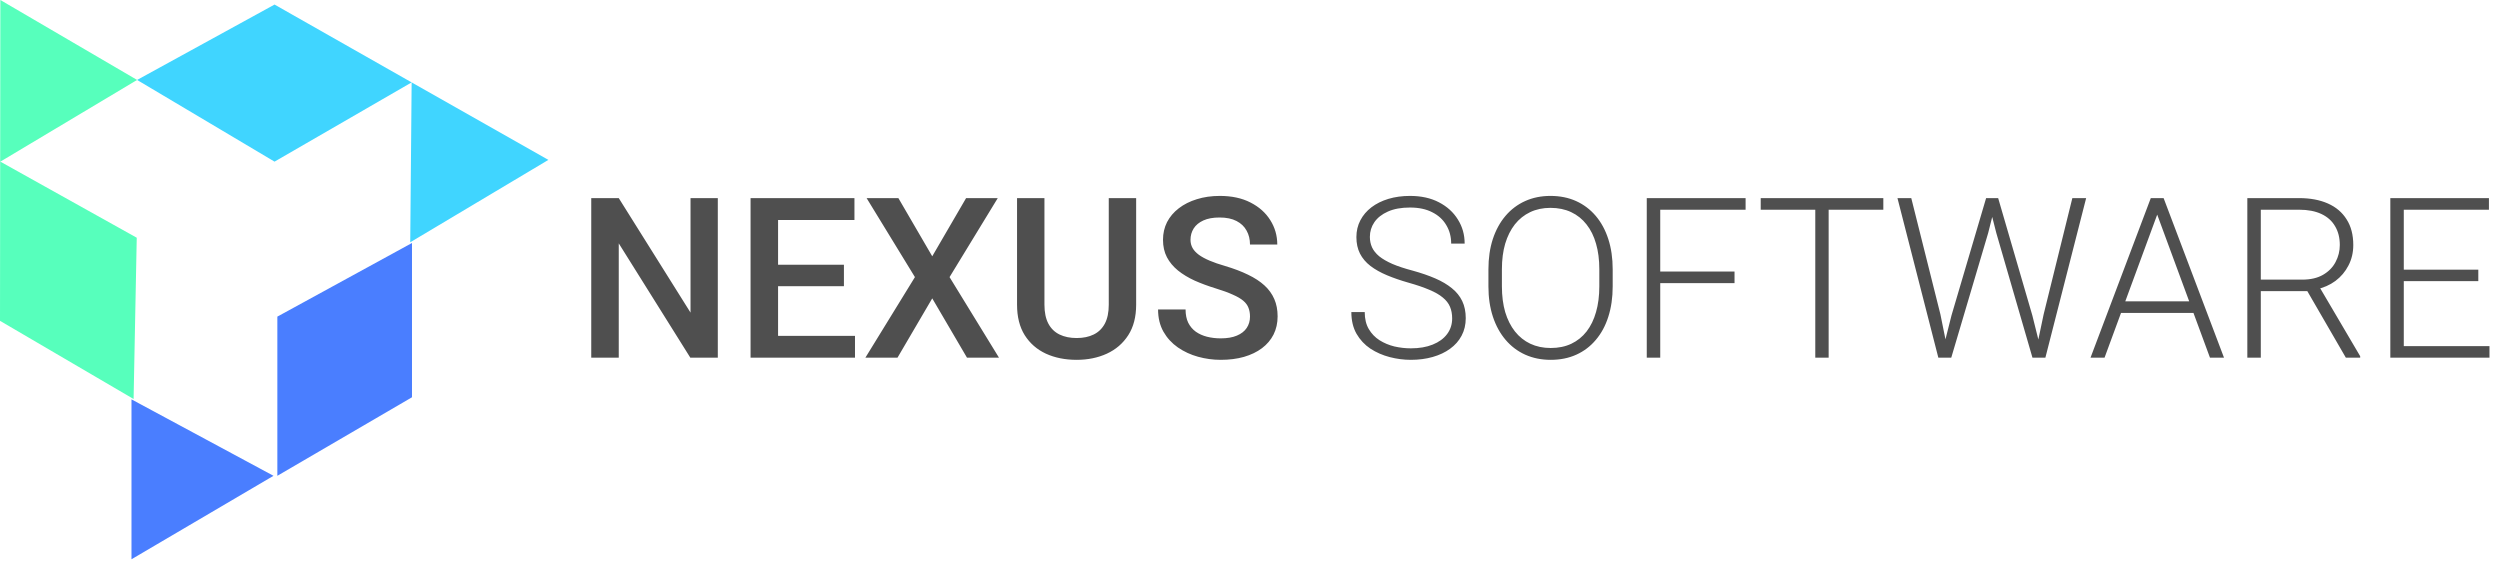
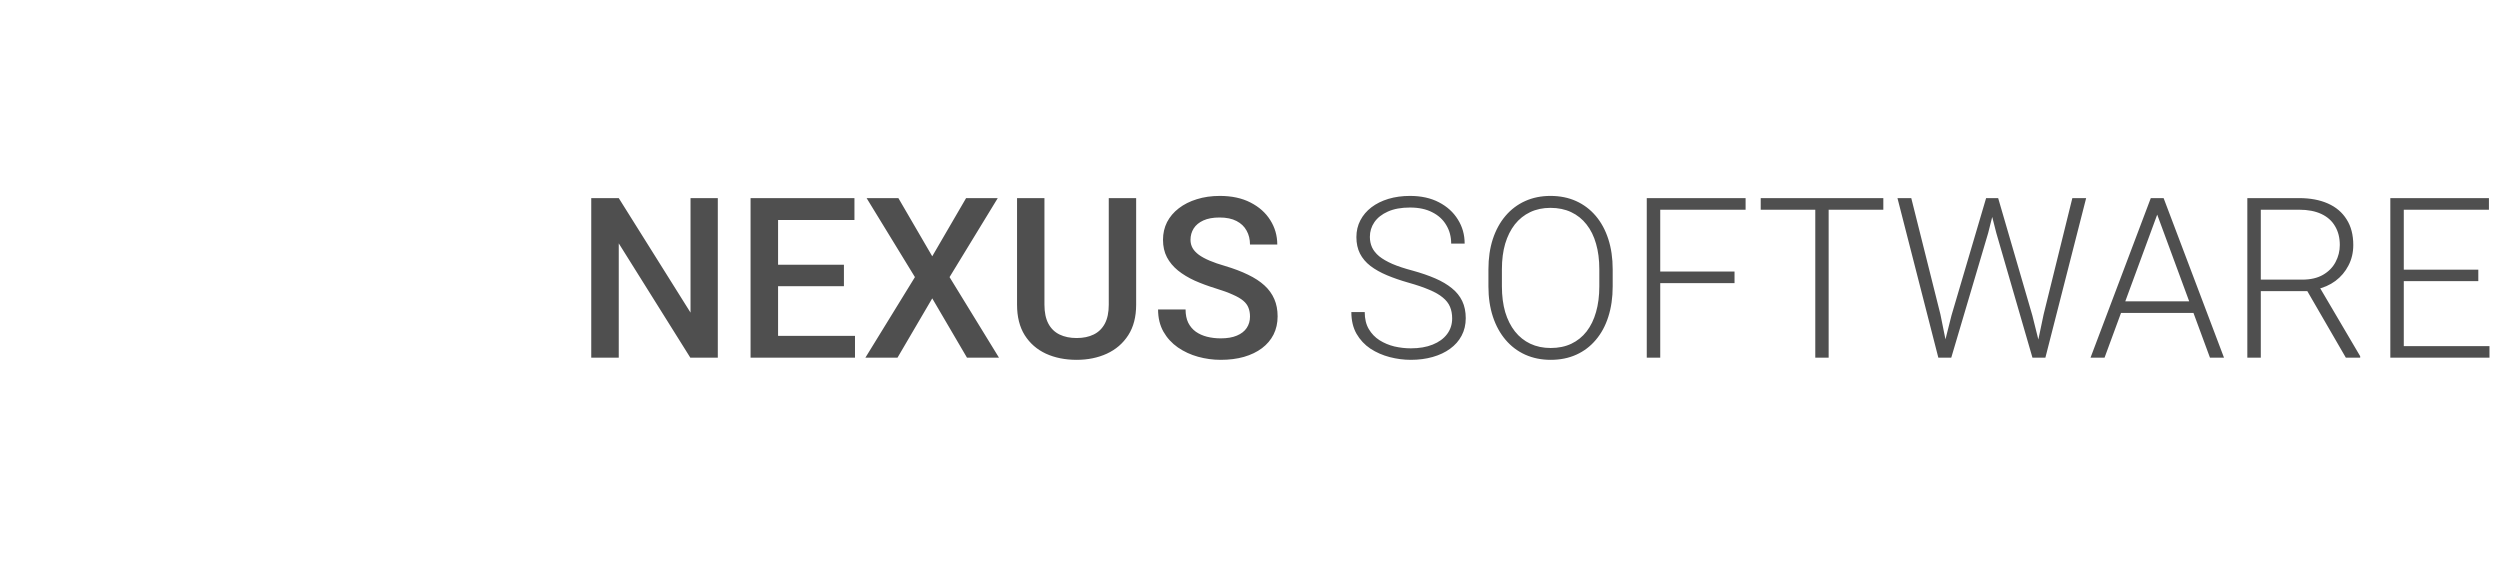
<svg xmlns="http://www.w3.org/2000/svg" width="713" height="160" viewBox="0 0 713 160" fill="none">
-   <path fill-rule="evenodd" clip-rule="evenodd" d="M78.3 1.3L117.4 23.5L117.4 23.5L156.4 45.6L117 69.1L117.4 23.5L78.3 46.1L39.1 22.8L78.3 1.3Z" fill="#40D5FF" />
-   <path d="M38.1 113.8L39 67.8L0.1 46.1L39.1 22.8L0.1 0L0 91.5L38.1 113.8Z" fill="#57FFBC" />
-   <path fill-rule="evenodd" clip-rule="evenodd" d="M79.1 135.7V90.3L117.5 69.3V113.3L79.1 135.7ZM37.5 159.5V113.9L78 135.7L37.5 159.5Z" fill="#4A7EFF" />
  <path d="M204.719 56.5V102H196.875L176.469 69.406V102H168.625V56.5H176.469L196.938 89.156V56.5H204.719ZM243.844 95.781V102H219.688V95.781H243.844ZM221.906 56.5V102H214.062V56.5H221.906ZM240.688 75.5V81.625H219.688V75.5H240.688ZM243.688 56.5V62.75H219.688V56.5H243.688ZM256.219 56.5L265.875 73.094L275.531 56.5H284.562L270.812 79.031L284.906 102H275.781L265.875 85.094L255.969 102H246.812L260.938 79.031L247.156 56.5H256.219ZM316.219 56.5H324.031V86.906C324.031 90.365 323.281 93.26 321.781 95.594C320.281 97.927 318.24 99.688 315.656 100.875C313.094 102.042 310.229 102.625 307.062 102.625C303.792 102.625 300.875 102.042 298.312 100.875C295.75 99.688 293.729 97.927 292.25 95.594C290.792 93.26 290.062 90.365 290.062 86.906V56.5H297.875V86.906C297.875 89.094 298.25 90.896 299 92.312C299.75 93.708 300.812 94.74 302.188 95.406C303.562 96.073 305.188 96.406 307.062 96.406C308.938 96.406 310.552 96.073 311.906 95.406C313.281 94.74 314.344 93.708 315.094 92.312C315.844 90.896 316.219 89.094 316.219 86.906V56.5ZM356.5 90.281C356.5 89.344 356.354 88.51 356.062 87.781C355.792 87.052 355.302 86.385 354.594 85.781C353.885 85.177 352.885 84.594 351.594 84.031C350.323 83.448 348.698 82.854 346.719 82.25C344.552 81.583 342.552 80.844 340.719 80.031C338.906 79.198 337.323 78.24 335.969 77.156C334.615 76.052 333.562 74.792 332.812 73.375C332.062 71.938 331.688 70.281 331.688 68.406C331.688 66.552 332.073 64.865 332.844 63.344C333.635 61.823 334.75 60.51 336.188 59.406C337.646 58.281 339.365 57.417 341.344 56.812C343.323 56.188 345.51 55.875 347.906 55.875C351.281 55.875 354.188 56.5 356.625 57.75C359.083 59 360.969 60.677 362.281 62.781C363.615 64.885 364.281 67.208 364.281 69.75H356.5C356.5 68.25 356.177 66.927 355.531 65.781C354.906 64.615 353.948 63.698 352.656 63.031C351.385 62.365 349.771 62.031 347.812 62.031C345.958 62.031 344.417 62.312 343.188 62.875C341.958 63.438 341.042 64.198 340.438 65.156C339.833 66.115 339.531 67.198 339.531 68.406C339.531 69.26 339.729 70.042 340.125 70.75C340.521 71.438 341.125 72.083 341.938 72.688C342.75 73.271 343.771 73.823 345 74.344C346.229 74.865 347.677 75.365 349.344 75.844C351.865 76.594 354.062 77.427 355.938 78.344C357.812 79.24 359.375 80.26 360.625 81.406C361.875 82.552 362.812 83.854 363.438 85.312C364.062 86.75 364.375 88.385 364.375 90.219C364.375 92.135 363.99 93.865 363.219 95.406C362.448 96.927 361.344 98.229 359.906 99.312C358.49 100.375 356.781 101.198 354.781 101.781C352.802 102.344 350.594 102.625 348.156 102.625C345.969 102.625 343.812 102.333 341.688 101.75C339.583 101.167 337.667 100.281 335.938 99.094C334.208 97.885 332.833 96.385 331.812 94.594C330.792 92.781 330.281 90.667 330.281 88.25H338.125C338.125 89.729 338.375 90.99 338.875 92.031C339.396 93.073 340.115 93.927 341.031 94.594C341.948 95.24 343.01 95.719 344.219 96.031C345.448 96.344 346.76 96.5 348.156 96.5C349.99 96.5 351.521 96.24 352.75 95.719C354 95.198 354.938 94.469 355.562 93.531C356.188 92.594 356.5 91.51 356.5 90.281ZM414.156 90.812C414.156 89.562 413.948 88.448 413.531 87.469C413.115 86.49 412.427 85.615 411.469 84.844C410.531 84.052 409.26 83.323 407.656 82.656C406.073 81.969 404.094 81.292 401.719 80.625C399.448 79.979 397.396 79.271 395.562 78.5C393.729 77.729 392.156 76.844 390.844 75.844C389.552 74.844 388.562 73.677 387.875 72.344C387.188 70.99 386.844 69.417 386.844 67.625C386.844 65.875 387.219 64.281 387.969 62.844C388.719 61.406 389.771 60.167 391.125 59.125C392.5 58.083 394.115 57.281 395.969 56.719C397.844 56.156 399.896 55.875 402.125 55.875C405.312 55.875 408.062 56.479 410.375 57.688C412.708 58.896 414.51 60.531 415.781 62.594C417.073 64.635 417.719 66.927 417.719 69.469H413.875C413.875 67.49 413.406 65.729 412.469 64.188C411.552 62.625 410.219 61.406 408.469 60.531C406.74 59.635 404.625 59.188 402.125 59.188C399.625 59.188 397.521 59.573 395.812 60.344C394.125 61.094 392.844 62.104 391.969 63.375C391.115 64.625 390.688 66.021 390.688 67.562C390.688 68.646 390.896 69.646 391.312 70.562C391.729 71.458 392.406 72.302 393.344 73.094C394.302 73.865 395.562 74.594 397.125 75.281C398.688 75.948 400.615 76.583 402.906 77.188C405.323 77.854 407.469 78.594 409.344 79.406C411.219 80.219 412.802 81.156 414.094 82.219C415.385 83.26 416.365 84.479 417.031 85.875C417.698 87.271 418.031 88.896 418.031 90.75C418.031 92.604 417.635 94.271 416.844 95.75C416.073 97.208 414.979 98.448 413.562 99.469C412.167 100.49 410.51 101.271 408.594 101.812C406.698 102.354 404.625 102.625 402.375 102.625C400.354 102.625 398.344 102.365 396.344 101.844C394.344 101.323 392.51 100.521 390.844 99.438C389.198 98.333 387.875 96.917 386.875 95.188C385.896 93.458 385.406 91.396 385.406 89H389.219C389.219 90.917 389.604 92.531 390.375 93.844C391.146 95.156 392.167 96.219 393.438 97.031C394.729 97.844 396.146 98.438 397.688 98.812C399.25 99.167 400.812 99.344 402.375 99.344C404.771 99.344 406.844 98.99 408.594 98.281C410.365 97.573 411.729 96.583 412.688 95.312C413.667 94.021 414.156 92.521 414.156 90.812ZM459.938 76.812V81.688C459.938 84.875 459.521 87.76 458.688 90.344C457.875 92.906 456.688 95.104 455.125 96.938C453.583 98.771 451.729 100.177 449.562 101.156C447.396 102.135 444.958 102.625 442.25 102.625C439.604 102.625 437.188 102.135 435 101.156C432.833 100.177 430.969 98.771 429.406 96.938C427.844 95.104 426.635 92.906 425.781 90.344C424.927 87.76 424.5 84.875 424.5 81.688V76.812C424.5 73.625 424.917 70.75 425.75 68.188C426.604 65.604 427.812 63.396 429.375 61.562C430.938 59.729 432.802 58.323 434.969 57.344C437.135 56.365 439.542 55.875 442.188 55.875C444.896 55.875 447.333 56.365 449.5 57.344C451.667 58.323 453.531 59.729 455.094 61.562C456.656 63.396 457.854 65.604 458.688 68.188C459.521 70.75 459.938 73.625 459.938 76.812ZM456.125 81.688V76.75C456.125 74.062 455.812 71.646 455.188 69.5C454.583 67.354 453.677 65.521 452.469 64C451.281 62.479 449.823 61.312 448.094 60.5C446.365 59.688 444.396 59.281 442.188 59.281C440.042 59.281 438.115 59.688 436.406 60.5C434.698 61.312 433.24 62.479 432.031 64C430.844 65.521 429.927 67.354 429.281 69.5C428.656 71.646 428.344 74.062 428.344 76.75V81.688C428.344 84.396 428.656 86.833 429.281 89C429.927 91.146 430.854 92.99 432.062 94.531C433.271 96.052 434.729 97.219 436.438 98.031C438.167 98.844 440.104 99.25 442.25 99.25C444.479 99.25 446.448 98.844 448.156 98.031C449.865 97.219 451.312 96.052 452.5 94.531C453.688 92.99 454.583 91.146 455.188 89C455.812 86.833 456.125 84.396 456.125 81.688ZM473.5 56.5V102H469.656V56.5H473.5ZM494.688 77.438V80.75H472.219V77.438H494.688ZM497.844 56.5V59.812H472.219V56.5H497.844ZM521.531 56.5V102H517.719V56.5H521.531ZM537.125 56.5V59.812H502.156V56.5H537.125ZM556.562 89.969L566.438 56.5H569.531L567.031 66.438L556.5 102H553.531L556.562 89.969ZM545.094 56.5L553.406 89.656L555.906 102H552.812L541.156 56.5H545.094ZM582.844 89.656L591.031 56.5H594.969L583.344 102H580.25L582.844 89.656ZM569.875 56.5L579.625 89.969L582.625 102H579.656L569.344 66.438L566.812 56.5H569.875ZM615.969 59.219L600.219 102H596.219L613.406 56.5H616.188L615.969 59.219ZM630.281 102L614.5 59.219L614.281 56.5H617.062L634.281 102H630.281ZM627.469 85.938V89.25H603.312V85.938H627.469ZM640.938 56.5H655.719C658.865 56.5 661.594 57.01 663.906 58.031C666.219 59.052 668 60.562 669.25 62.562C670.521 64.542 671.156 66.979 671.156 69.875C671.156 72.021 670.698 73.969 669.781 75.719C668.885 77.469 667.646 78.938 666.062 80.125C664.479 81.292 662.646 82.094 660.562 82.531L659.219 83.031H643.438L643.375 79.75H656.594C658.969 79.75 660.948 79.292 662.531 78.375C664.115 77.458 665.302 76.25 666.094 74.75C666.906 73.229 667.312 71.604 667.312 69.875C667.312 67.812 666.865 66.031 665.969 64.531C665.094 63.01 663.792 61.844 662.062 61.031C660.333 60.219 658.219 59.812 655.719 59.812H644.781V102H640.938V56.5ZM669.031 102L657.25 81.656L661.375 81.625L673.125 101.594V102H669.031ZM710 98.719V102H684.406V98.719H710ZM685.562 56.5V102H681.719V56.5H685.562ZM706.812 76.906V80.188H684.406V76.906H706.812ZM709.844 56.5V59.812H684.406V56.5H709.844Z" fill="#4F4F4F" />
</svg>